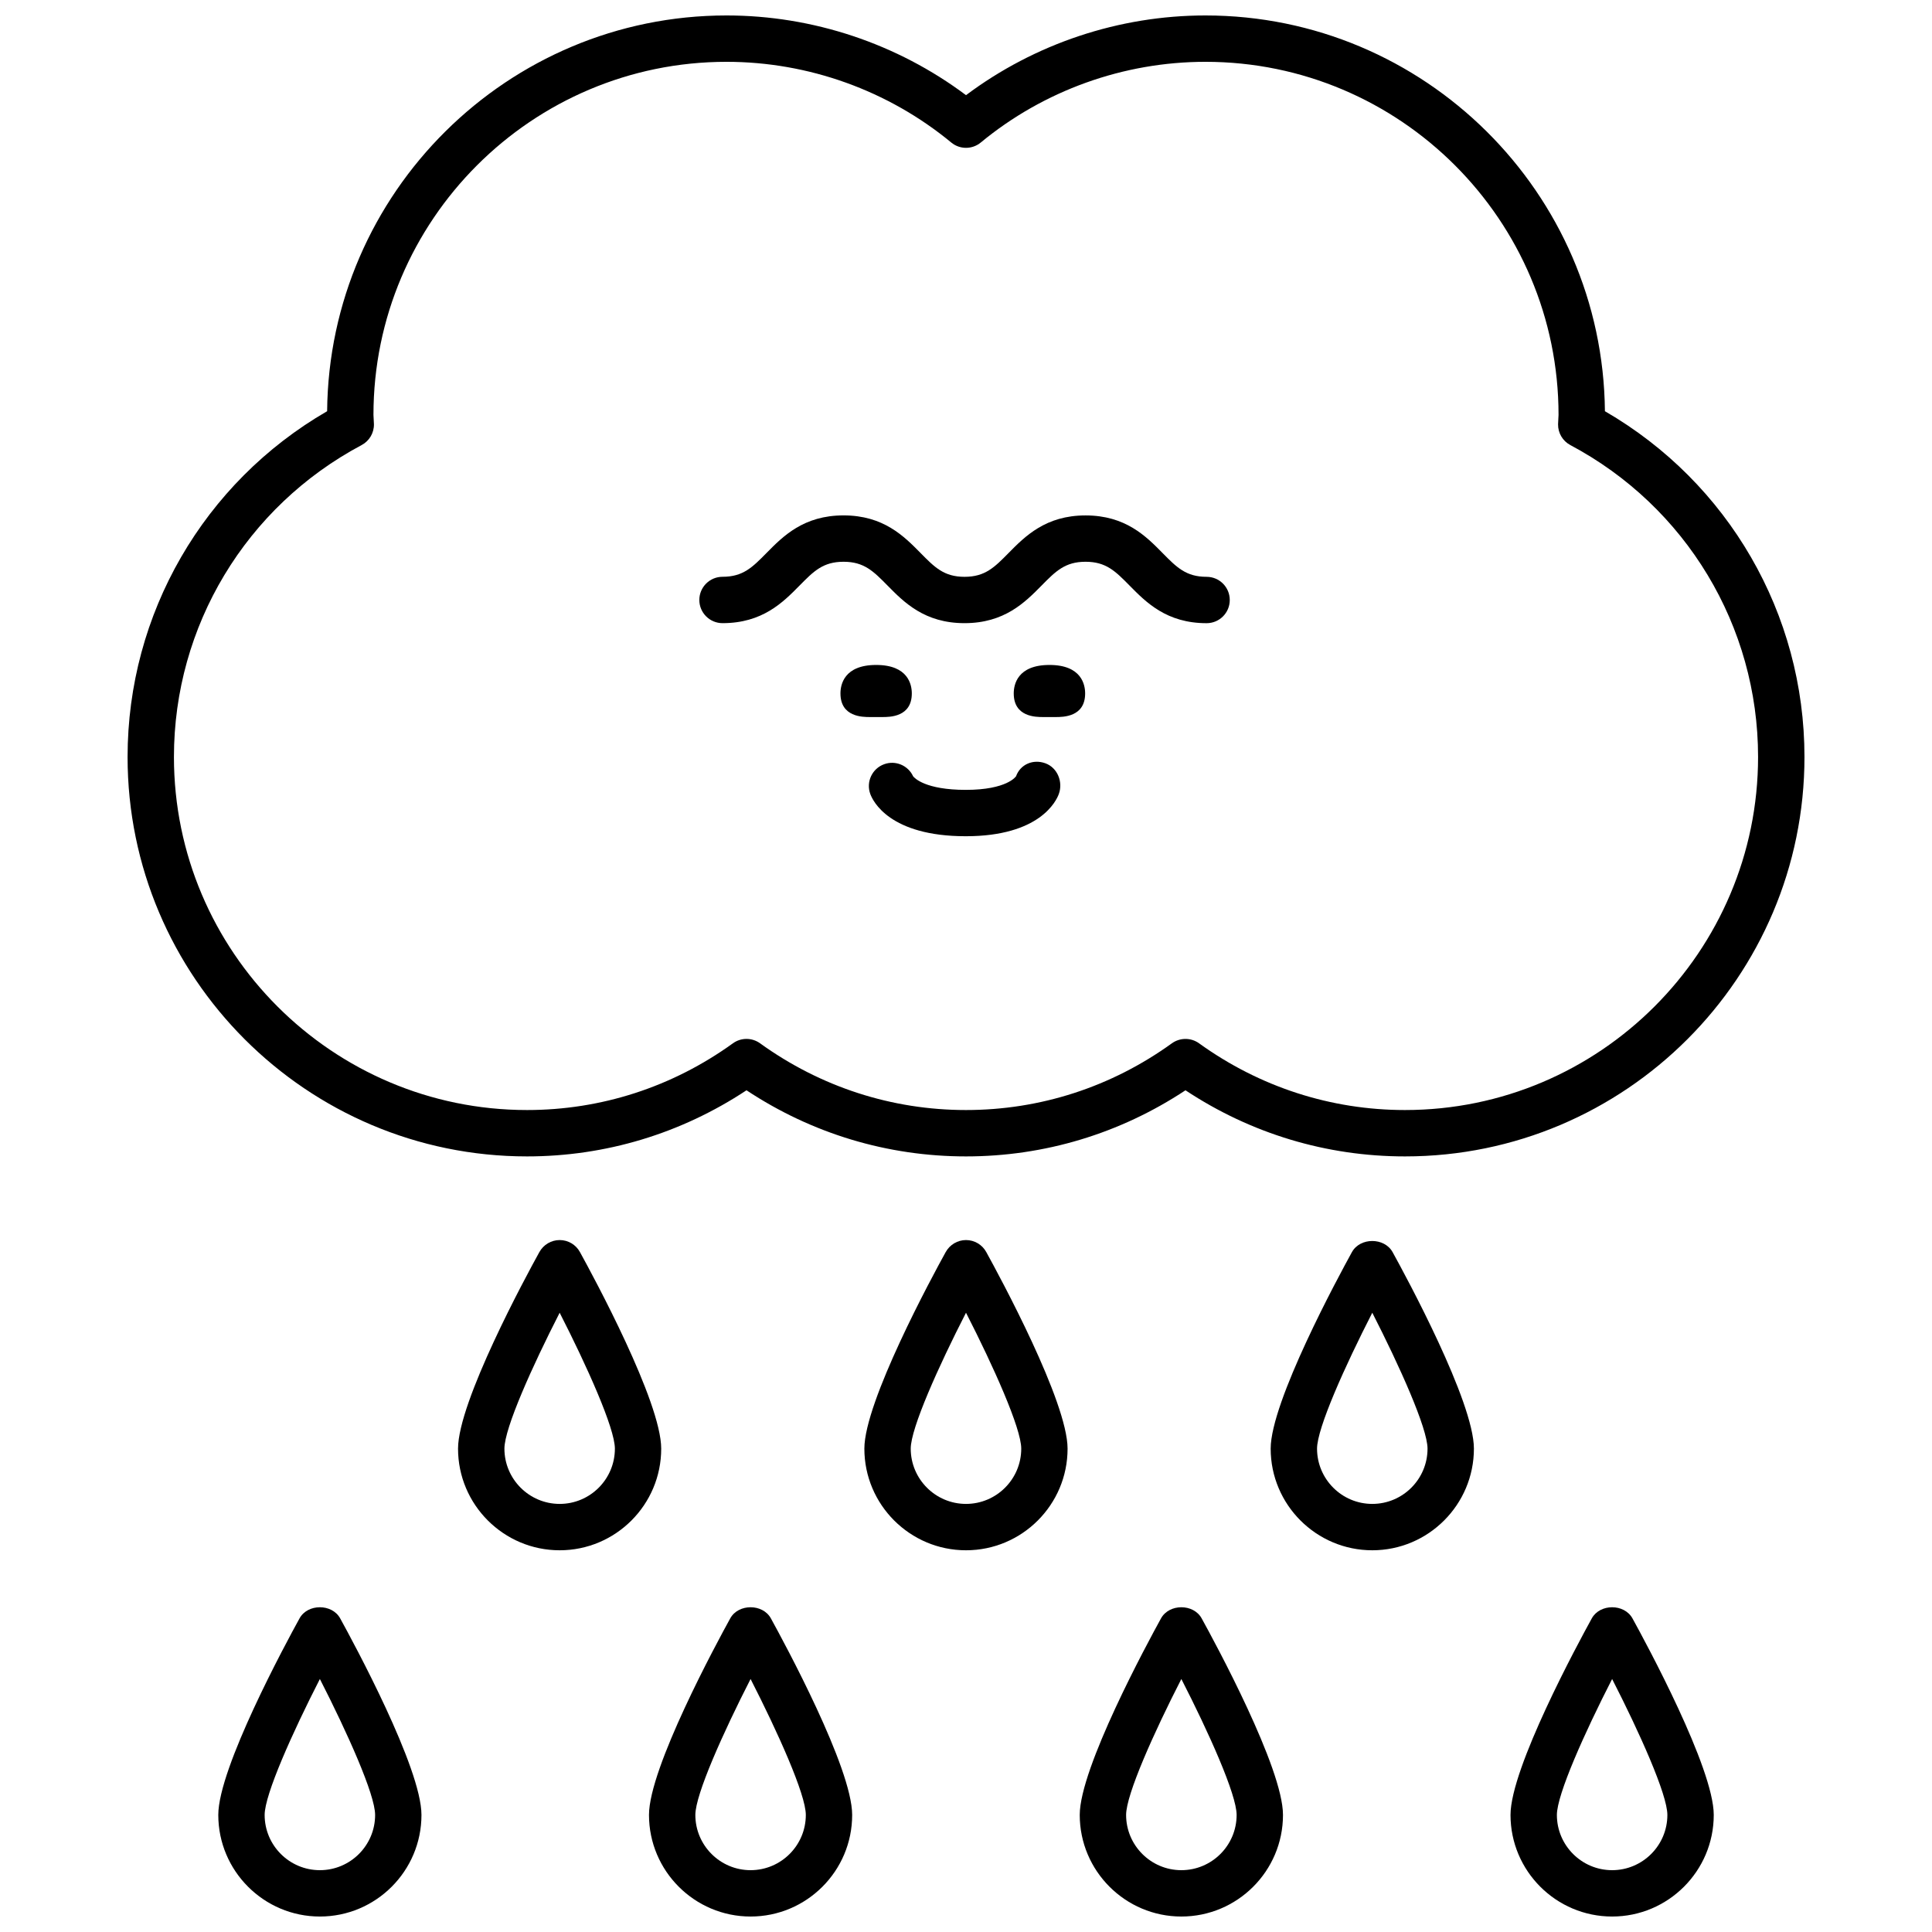
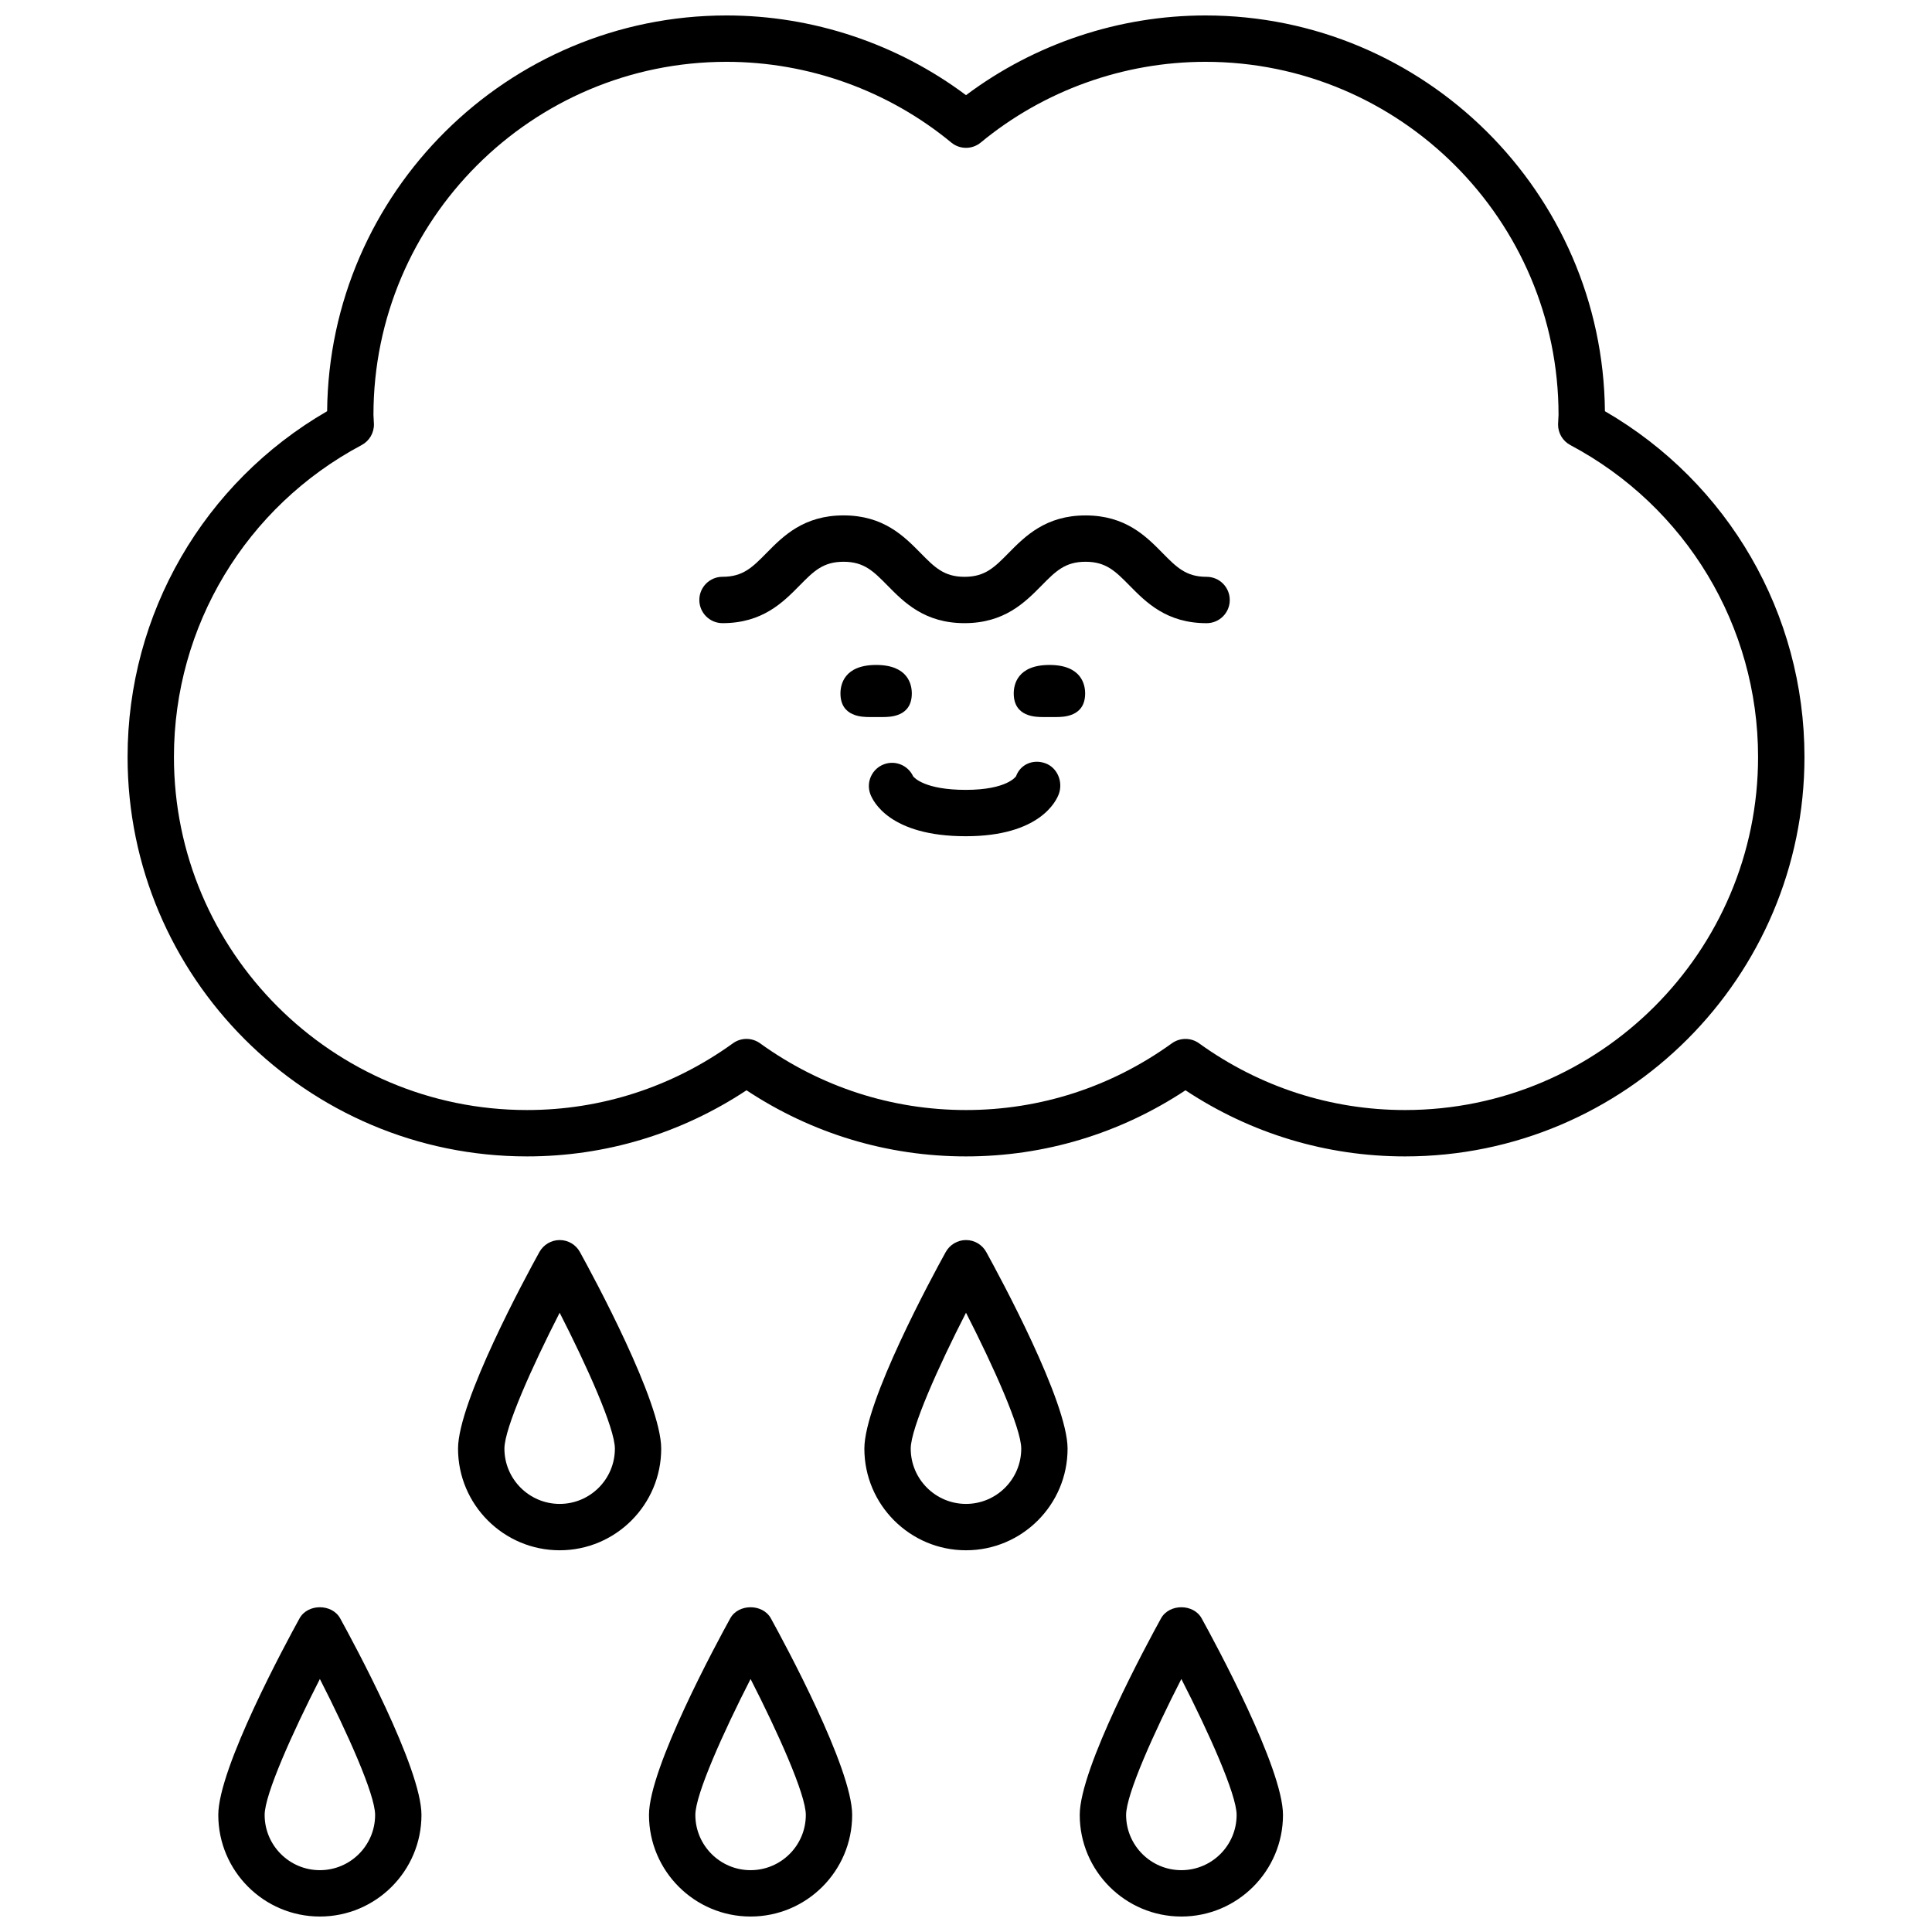
<svg xmlns="http://www.w3.org/2000/svg" width="800px" height="800px" version="1.1" viewBox="144 144 512 512">
  <defs>
    <clipPath id="e">
      <path d="m177 148.09h446v302.91h-446z" />
    </clipPath>
    <clipPath id="d">
      <path d="m201 569h55v82.902h-55z" />
    </clipPath>
    <clipPath id="c">
      <path d="m315 569h55v82.902h-55z" />
    </clipPath>
    <clipPath id="b">
      <path d="m430 569h55v82.902h-55z" />
    </clipPath>
    <clipPath id="a">
      <path d="m544 569h55v82.902h-55z" />
    </clipPath>
  </defs>
-   <path d="m422.12 320.22c-8.547 0-9.469 5.273-9.469 7.539 0 6.266 5.879 6.266 7.809 6.266h3.316c1.922 0 7.809 0 7.797-6.266 0.004-2.269-0.926-7.539-9.453-7.539z" />
+   <path d="m422.12 320.22c-8.547 0-9.469 5.273-9.469 7.539 0 6.266 5.879 6.266 7.809 6.266h3.316c1.922 0 7.809 0 7.797-6.266 0.004-2.269-0.926-7.539-9.453-7.539" />
  <path d="m376.19 320.22c-8.539 0-9.461 5.273-9.461 7.539 0 6.266 5.879 6.266 7.809 6.266h3.316c1.93 0 7.789 0 7.785-6.266 0-2.269-0.922-7.539-9.449-7.539z" />
  <path d="m463.76 309.15c-10.605 0-16.035-5.523-20.418-9.973-3.742-3.797-6.219-6.305-11.66-6.305-5.438 0-7.914 2.508-11.656 6.305-4.379 4.441-9.832 9.965-20.418 9.965s-16.031-5.523-20.402-9.965c-3.742-3.797-6.211-6.305-11.656-6.305-5.449 0-7.918 2.508-11.66 6.305-4.375 4.441-9.824 9.965-20.418 9.965-3.391 0-6.144-2.754-6.144-6.144s2.754-6.144 6.144-6.144c5.449 0 7.918-2.508 11.66-6.305 4.375-4.441 9.824-9.965 20.418-9.965s16.035 5.531 20.41 9.973c3.734 3.797 6.211 6.305 11.648 6.305 5.445 0 7.934-2.508 11.668-6.305 4.379-4.441 9.836-9.965 20.402-9.965 10.598 0 16.043 5.523 20.41 9.965 3.742 3.797 6.219 6.305 11.668 6.305 3.402 0 6.144 2.754 6.144 6.144 0.004 3.394-2.738 6.144-6.141 6.144z" />
  <path d="m399.94 365.61c-20.219 0-24.633-9.344-25.312-11.211-1.156-3.188 0.492-6.715 3.68-7.871 3.012-1.105 6.348 0.324 7.676 3.195 0.352 0.449 3.199 3.602 13.961 3.602 10.961 0 13.301-3.574 13.32-3.613 1.16-3.199 4.57-4.598 7.766-3.434 3.195 1.156 4.731 4.926 3.574 8.117-0.672 1.871-5.055 11.215-24.664 11.215z" />
  <g clip-path="url(#e)">
    <path d="m516.33 450.46c-20.785 0-40.809-6.035-58.164-17.523-17.352 11.473-37.375 17.523-58.164 17.523-20.793 0-40.809-6.035-58.172-17.523-17.355 11.473-37.367 17.523-58.16 17.523-58.375 0-105.86-47.488-105.86-105.86 0-37.934 20.164-72.695 52.883-91.625 0.523-57.922 47.809-104.88 105.85-104.88 22.875 0 45.219 7.473 63.461 21.125 18.238-13.66 40.59-21.125 63.457-21.125 58.031 0 105.32 46.957 105.86 104.88 32.719 18.938 52.883 53.691 52.883 91.625 0 58.375-47.48 105.86-105.86 105.86zm-58.164-31.133c1.258 0 2.519 0.383 3.59 1.156 16.059 11.574 34.934 17.688 54.578 17.688 51.598 0 93.574-41.98 93.574-93.574 0-34.672-19.07-66.336-49.754-82.648-2.027-1.082-3.285-3.199-3.25-5.504 0.008-0.512 0.035-1.02 0.074-1.531 0.023-0.32 0.051-0.641 0.051-0.957-0.008-51.598-41.969-93.574-93.574-93.574-21.688 0-42.844 7.594-59.543 21.387-2.273 1.879-5.547 1.879-7.82 0-16.711-13.793-37.863-21.387-59.555-21.387-51.59 0-93.566 41.977-93.566 93.566 0 0.332 0.023 0.656 0.051 0.988 0.031 0.484 0.062 0.973 0.074 1.457 0.051 2.316-1.211 4.465-3.262 5.555-30.672 16.312-49.738 47.977-49.738 82.648 0 51.598 41.98 93.574 93.574 93.574 19.641 0 38.516-6.106 54.566-17.688 2.144-1.547 5.031-1.547 7.184 0 16.059 11.582 34.934 17.688 54.578 17.688 19.648 0 38.527-6.106 54.57-17.688 1.078-0.77 2.34-1.156 3.598-1.156z" />
  </g>
  <g clip-path="url(#d)">
    <path d="m228.77 651.9c-14.844 0-26.922-12.074-26.922-26.93 0-12.418 17.945-45.578 21.539-52.094 2.164-3.918 8.594-3.918 10.758 0 3.594 6.523 21.547 39.672 21.547 52.094 0.008 14.863-12.078 26.93-26.922 26.93zm0-62.949c-7.219 14.113-14.637 30.598-14.637 36.023 0 8.078 6.562 14.641 14.637 14.641s14.641-6.562 14.641-14.641c0-5.426-7.422-21.91-14.641-36.023z" />
  </g>
  <g clip-path="url(#c)">
    <path d="m342.91 651.9c-14.844 0-26.922-12.074-26.922-26.93 0-12.418 17.945-45.578 21.539-52.094 2.164-3.918 8.594-3.918 10.758 0 3.594 6.523 21.547 39.672 21.547 52.094 0.008 14.863-12.07 26.93-26.922 26.93zm0-62.949c-7.219 14.113-14.637 30.598-14.637 36.023 0 8.062 6.562 14.641 14.637 14.641 8.074 0 14.641-6.562 14.641-14.641 0-5.426-7.422-21.91-14.641-36.023z" />
  </g>
  <g clip-path="url(#b)">
    <path d="m457.07 651.9c-14.844 0-26.93-12.074-26.93-26.93 0-12.418 17.953-45.578 21.547-52.094 2.176-3.918 8.594-3.918 10.758 0 3.602 6.523 21.559 39.672 21.559 52.094 0 14.863-12.082 26.93-26.934 26.93zm0-62.949c-7.227 14.102-14.641 30.598-14.641 36.023 0 8.062 6.562 14.641 14.641 14.641 8.078 0 14.648-6.562 14.648-14.641 0-5.426-7.422-21.926-14.648-36.023z" />
  </g>
  <g clip-path="url(#a)">
-     <path d="m571.23 651.9c-14.852 0-26.93-12.074-26.93-26.93 0-12.418 17.953-45.578 21.547-52.094 2.176-3.918 8.582-3.918 10.766 0 3.594 6.523 21.547 39.672 21.547 52.094 0 14.863-12.078 26.93-26.93 26.93zm0-62.949c-7.227 14.102-14.641 30.598-14.641 36.023 0 8.062 6.555 14.641 14.641 14.641 8.074 0 14.641-6.562 14.641-14.641 0-5.426-7.422-21.926-14.641-36.023z" />
-   </g>
+     </g>
  <path d="m292.32 554.84c-14.852 0-26.934-12.078-26.934-26.934 0-12.418 17.953-45.578 21.555-52.094 1.082-1.953 3.141-3.184 5.375-3.184 2.238 0 4.301 1.211 5.375 3.184 3.594 6.523 21.535 39.672 21.535 52.094 0.012 14.855-12.066 26.934-26.906 26.934zm-0.004-62.953c-7.219 14.113-14.641 30.59-14.641 36.016 0 8.062 6.566 14.648 14.648 14.648 8.066 0 14.629-6.555 14.629-14.648-0.004-5.406-7.426-21.906-14.637-36.016z" />
  <path d="m400 554.84c-14.852 0-26.934-12.078-26.934-26.934 0-12.418 17.953-45.578 21.555-52.094 1.082-1.953 3.141-3.184 5.375-3.184 2.238 0 4.301 1.211 5.375 3.184 3.594 6.523 21.547 39.672 21.547 52.094 0.012 14.855-12.07 26.934-26.918 26.934zm0-62.953c-7.227 14.102-14.648 30.59-14.648 36.016 0 8.062 6.566 14.648 14.648 14.648 8.062 0 14.641-6.555 14.641-14.648 0-5.406-7.422-21.918-14.641-36.016z" />
-   <path d="m507.67 554.84c-14.844 0-26.93-12.078-26.93-26.934 0-12.418 17.953-45.578 21.539-52.094 2.176-3.914 8.582-3.914 10.766 0 3.602 6.523 21.555 39.672 21.555 52.094 0 14.855-12.086 26.934-26.93 26.934zm0-62.953c-7.227 14.113-14.641 30.59-14.641 36.016 0 8.062 6.555 14.648 14.641 14.648 8.062 0 14.641-6.555 14.641-14.648 0-5.406-7.426-21.906-14.641-36.016z" />
</svg>